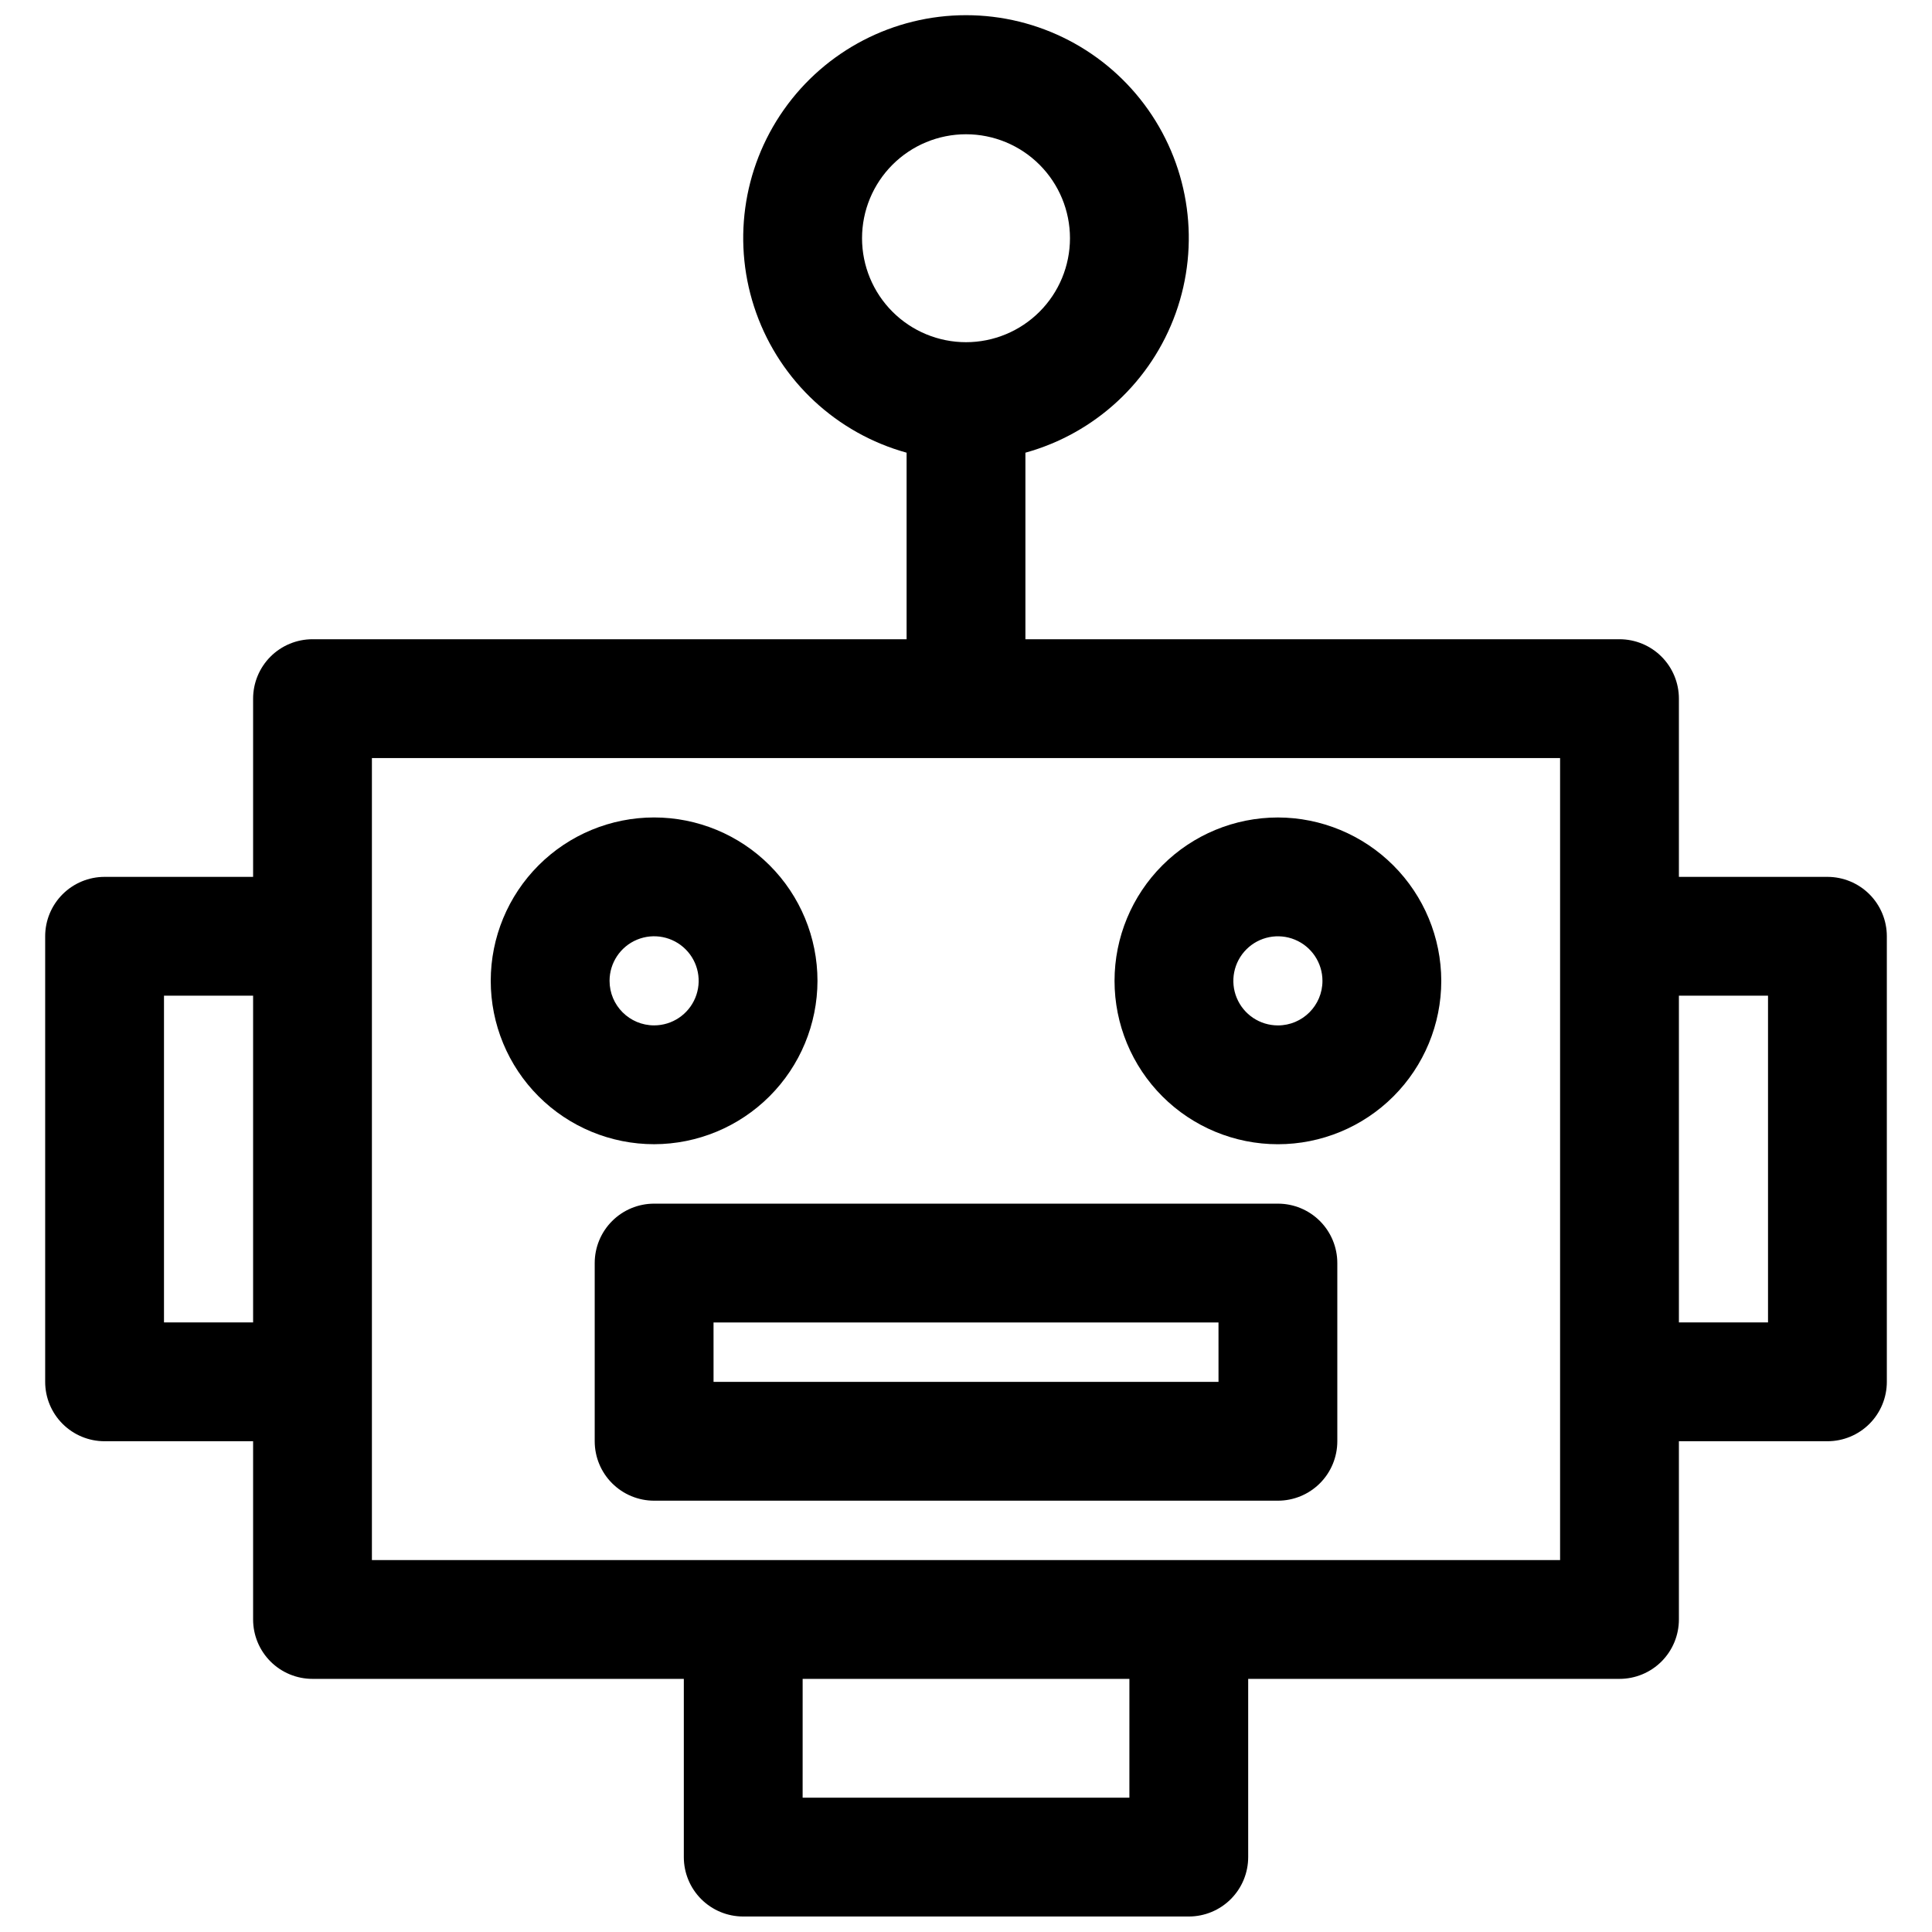
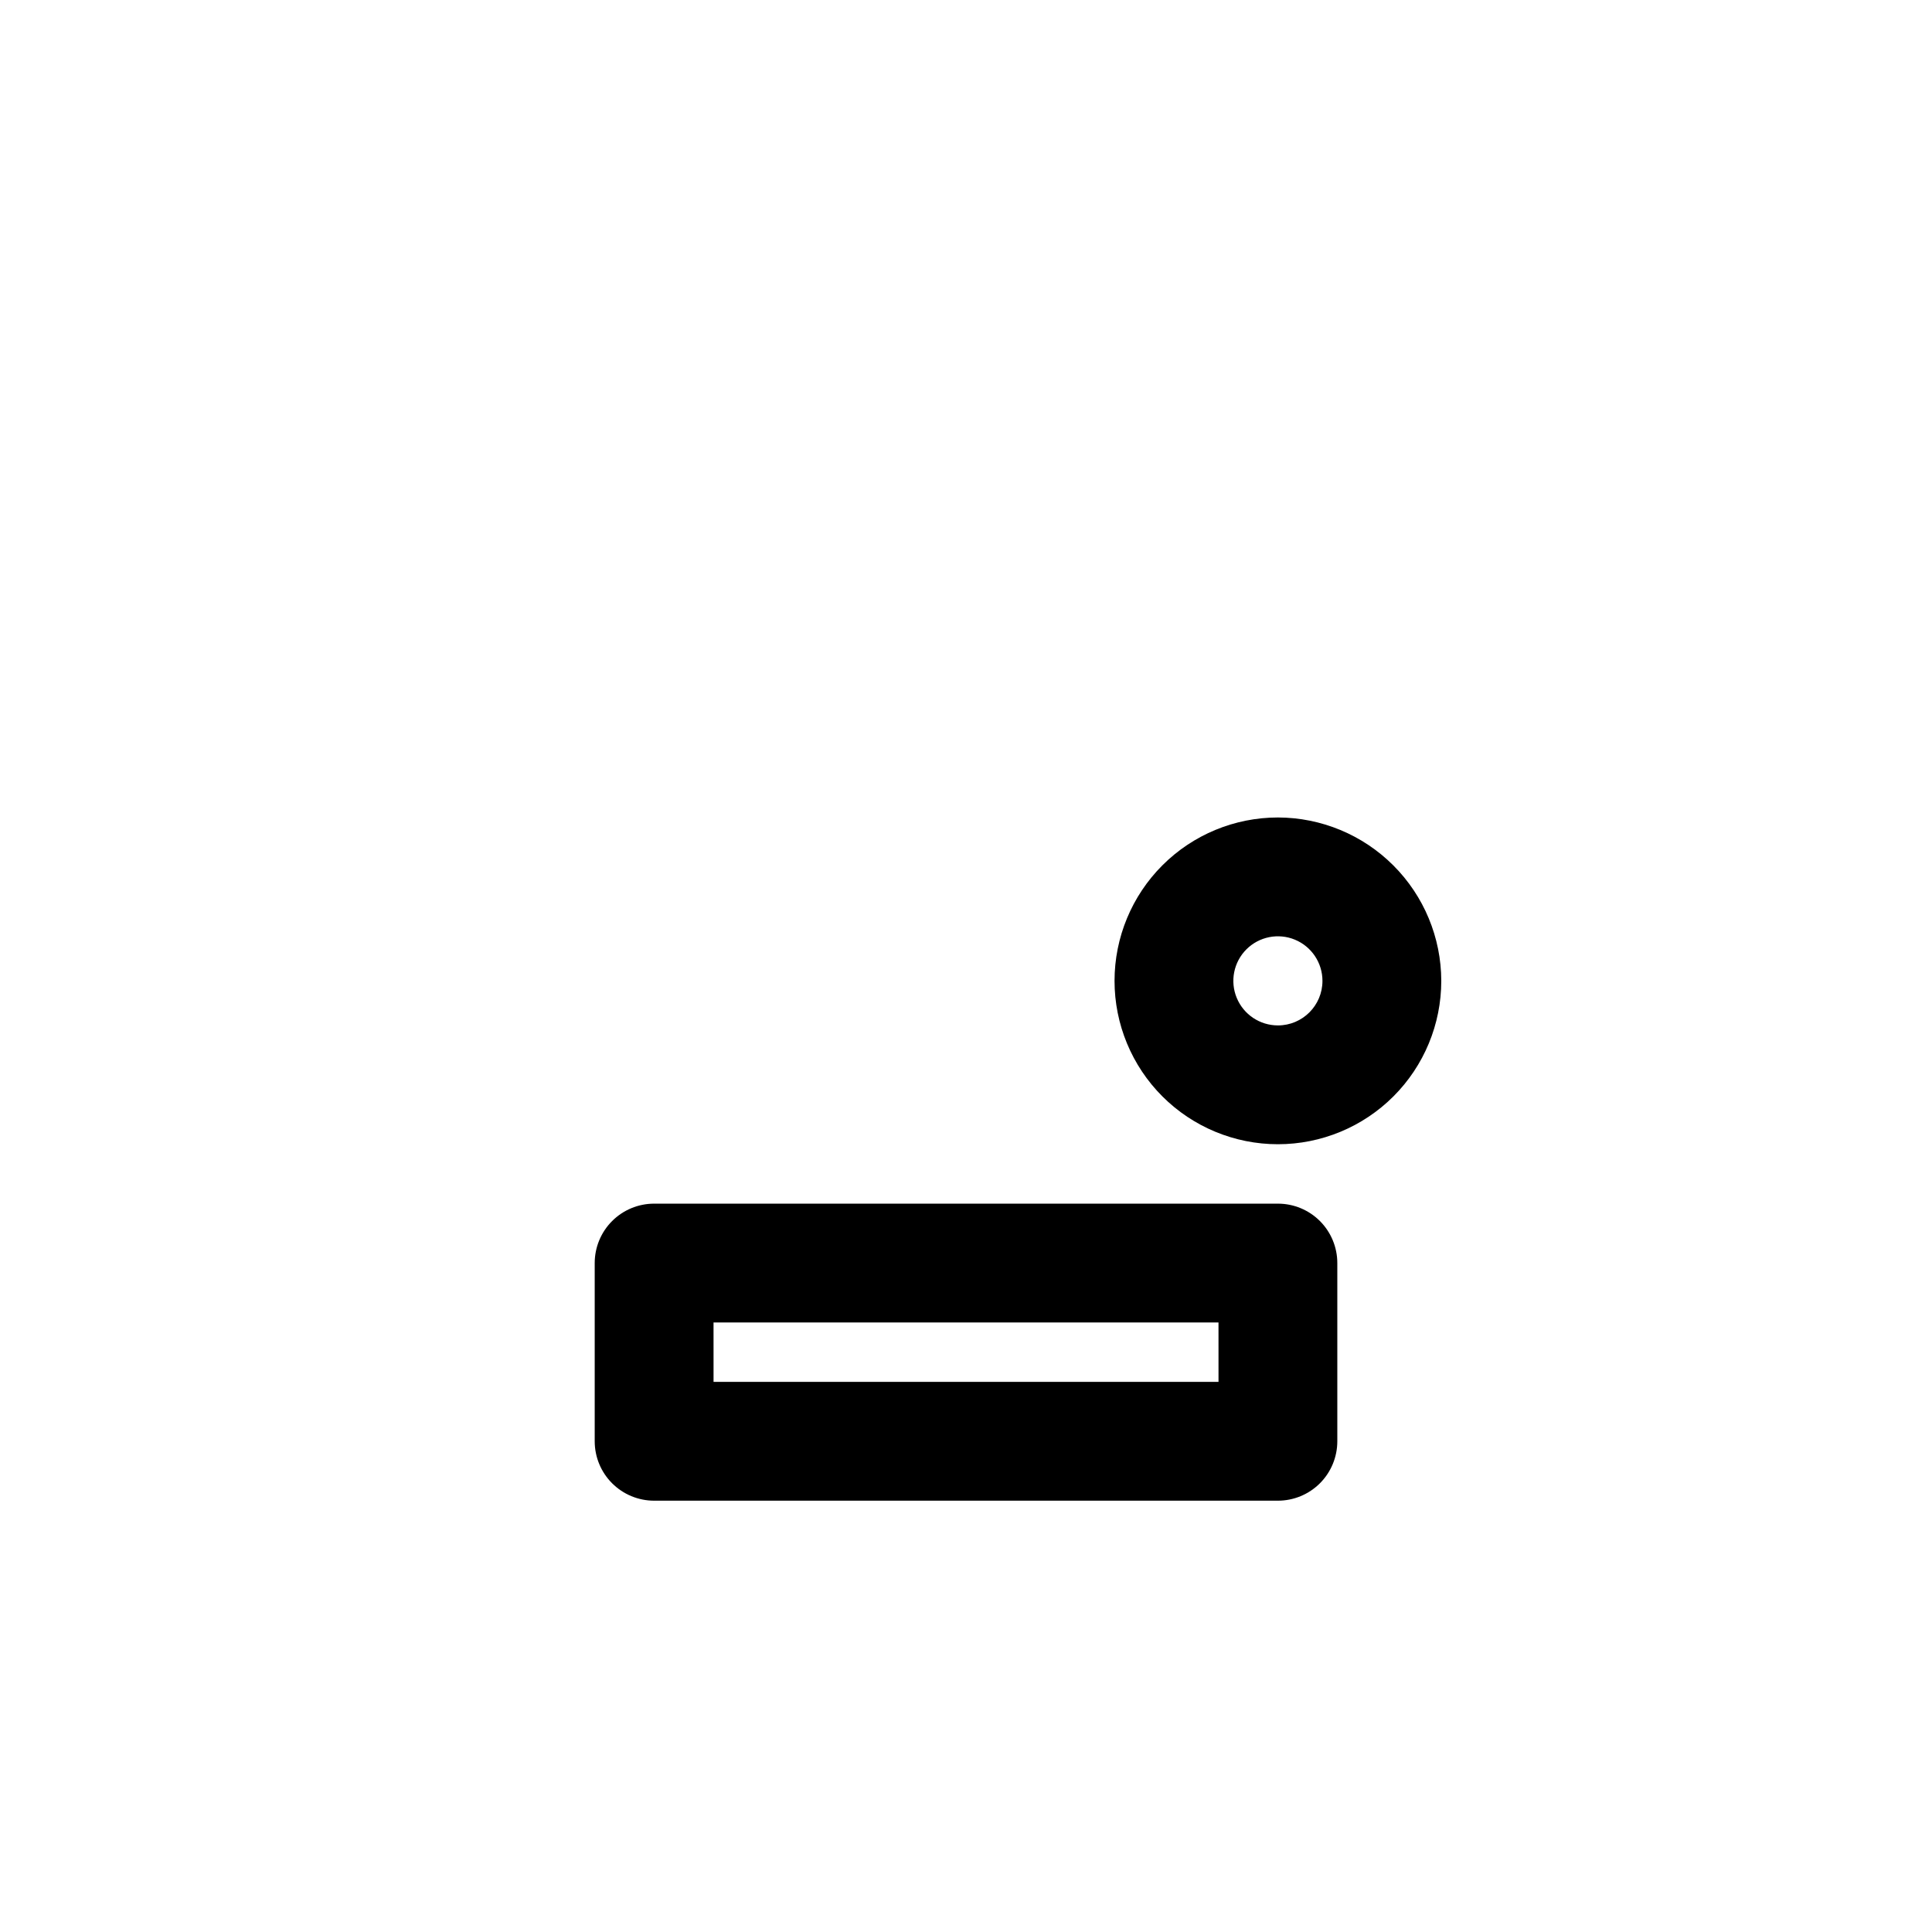
<svg xmlns="http://www.w3.org/2000/svg" width="800px" height="800px" version="1.1" viewBox="144 144 512 512">
  <defs>
    <clipPath id="a">
-       <path d="m155 148.09h490v503.81h-490z" />
-     </clipPath>
+       </clipPath>
  </defs>
-   <path d="m360.64 403.93c0-11.48-4.559-22.496-12.68-30.613-8.121-8.121-19.133-12.684-30.613-12.684-11.484 0-22.496 4.562-30.617 12.684-8.117 8.117-12.68 19.133-12.68 30.613 0 11.484 4.562 22.496 12.68 30.617 8.121 8.117 19.133 12.68 30.617 12.68 11.477-0.02 22.477-4.59 30.59-12.703 8.117-8.117 12.684-19.117 12.703-30.594zm-55.105 0h0.004c0-4.773 2.875-9.082 7.289-10.91 4.41-1.824 9.492-0.816 12.867 2.562 3.379 3.375 4.387 8.453 2.559 12.867s-6.133 7.289-10.906 7.289c-6.523 0-11.809-5.285-11.809-11.809z" />
  <path d="m482.66 360.64c-11.484 0-22.496 4.562-30.617 12.684-8.117 8.117-12.68 19.133-12.68 30.613 0 11.484 4.562 22.496 12.68 30.617 8.121 8.117 19.133 12.68 30.617 12.68 11.48 0 22.492-4.562 30.613-12.68 8.121-8.121 12.68-19.133 12.68-30.617-0.02-11.477-4.586-22.477-12.703-30.59-8.113-8.117-19.113-12.684-30.59-12.707zm0 55.105c-4.777 0-9.082-2.875-10.91-7.289s-0.816-9.492 2.559-12.867c3.379-3.379 8.457-4.387 12.867-2.562 4.414 1.828 7.289 6.137 7.289 10.91 0 6.523-5.285 11.809-11.805 11.809z" />
  <path d="m482.66 462.98h-165.31c-4.176 0-8.18 1.656-11.133 4.609-2.953 2.953-4.613 6.957-4.613 11.133v47.23c0 4.176 1.66 8.184 4.613 11.133 2.953 2.953 6.957 4.613 11.133 4.613h165.31c4.176 0 8.18-1.66 11.133-4.613 2.949-2.949 4.609-6.957 4.609-11.133v-47.23c0-4.176-1.66-8.18-4.609-11.133-2.953-2.953-6.957-4.609-11.133-4.609zm-15.742 47.23h-133.82l-0.004-15.746h133.82z" />
  <g clip-path="url(#a)">
    <path d="m628.29 376.38h-39.363v-47.234c0-4.172-1.656-8.18-4.609-11.133-2.953-2.949-6.957-4.609-11.133-4.609h-157.44v-49.438c18.512-5.121 33.375-18.926 39.844-37.008 6.473-18.086 3.742-38.184-7.316-53.887-11.059-15.703-29.066-25.047-48.27-25.047-19.207 0-37.215 9.344-48.273 25.047-11.059 15.703-13.789 35.801-7.316 53.887 6.473 18.082 21.332 31.887 39.844 37.008v49.438h-157.44c-4.176 0-8.18 1.66-11.133 4.609-2.949 2.953-4.609 6.961-4.609 11.133v47.23l-39.359 0.004c-4.176 0-8.18 1.66-11.133 4.609-2.953 2.953-4.613 6.957-4.613 11.133v118.08c0 4.176 1.66 8.18 4.613 11.133s6.957 4.609 11.133 4.609h39.359v47.234c0 4.176 1.66 8.18 4.609 11.133 2.953 2.953 6.957 4.609 11.133 4.609h98.402v47.234c0 4.176 1.656 8.18 4.609 11.133s6.957 4.609 11.133 4.609h118.08c4.176 0 8.18-1.656 11.133-4.609s4.609-6.957 4.609-11.133v-47.234h98.402c4.176 0 8.18-1.656 11.133-4.609s4.609-6.957 4.609-11.133v-47.234h39.363c4.172 0 8.18-1.656 11.133-4.609 2.949-2.953 4.609-6.957 4.609-11.133v-118.08c0-4.176-1.66-8.18-4.609-11.133-2.953-2.949-6.961-4.609-11.133-4.609zm-255.84-169.25c0-7.305 2.902-14.312 8.07-19.48 5.168-5.168 12.176-8.07 19.484-8.07 7.305 0 14.312 2.902 19.48 8.07 5.168 5.168 8.07 12.176 8.07 19.48 0 7.309-2.902 14.316-8.07 19.484-5.168 5.168-12.176 8.07-19.48 8.07-7.309 0-14.316-2.902-19.484-8.07-5.168-5.168-8.07-12.176-8.07-19.484zm-184.99 287.33v-86.59h23.617v86.59zm255.84 125.95h-86.594l0.004-31.488h86.594zm114.14-62.977h-314.88v-212.54h314.88zm55.105-62.977h-23.617v-86.59h23.617z" />
  </g>
</svg>